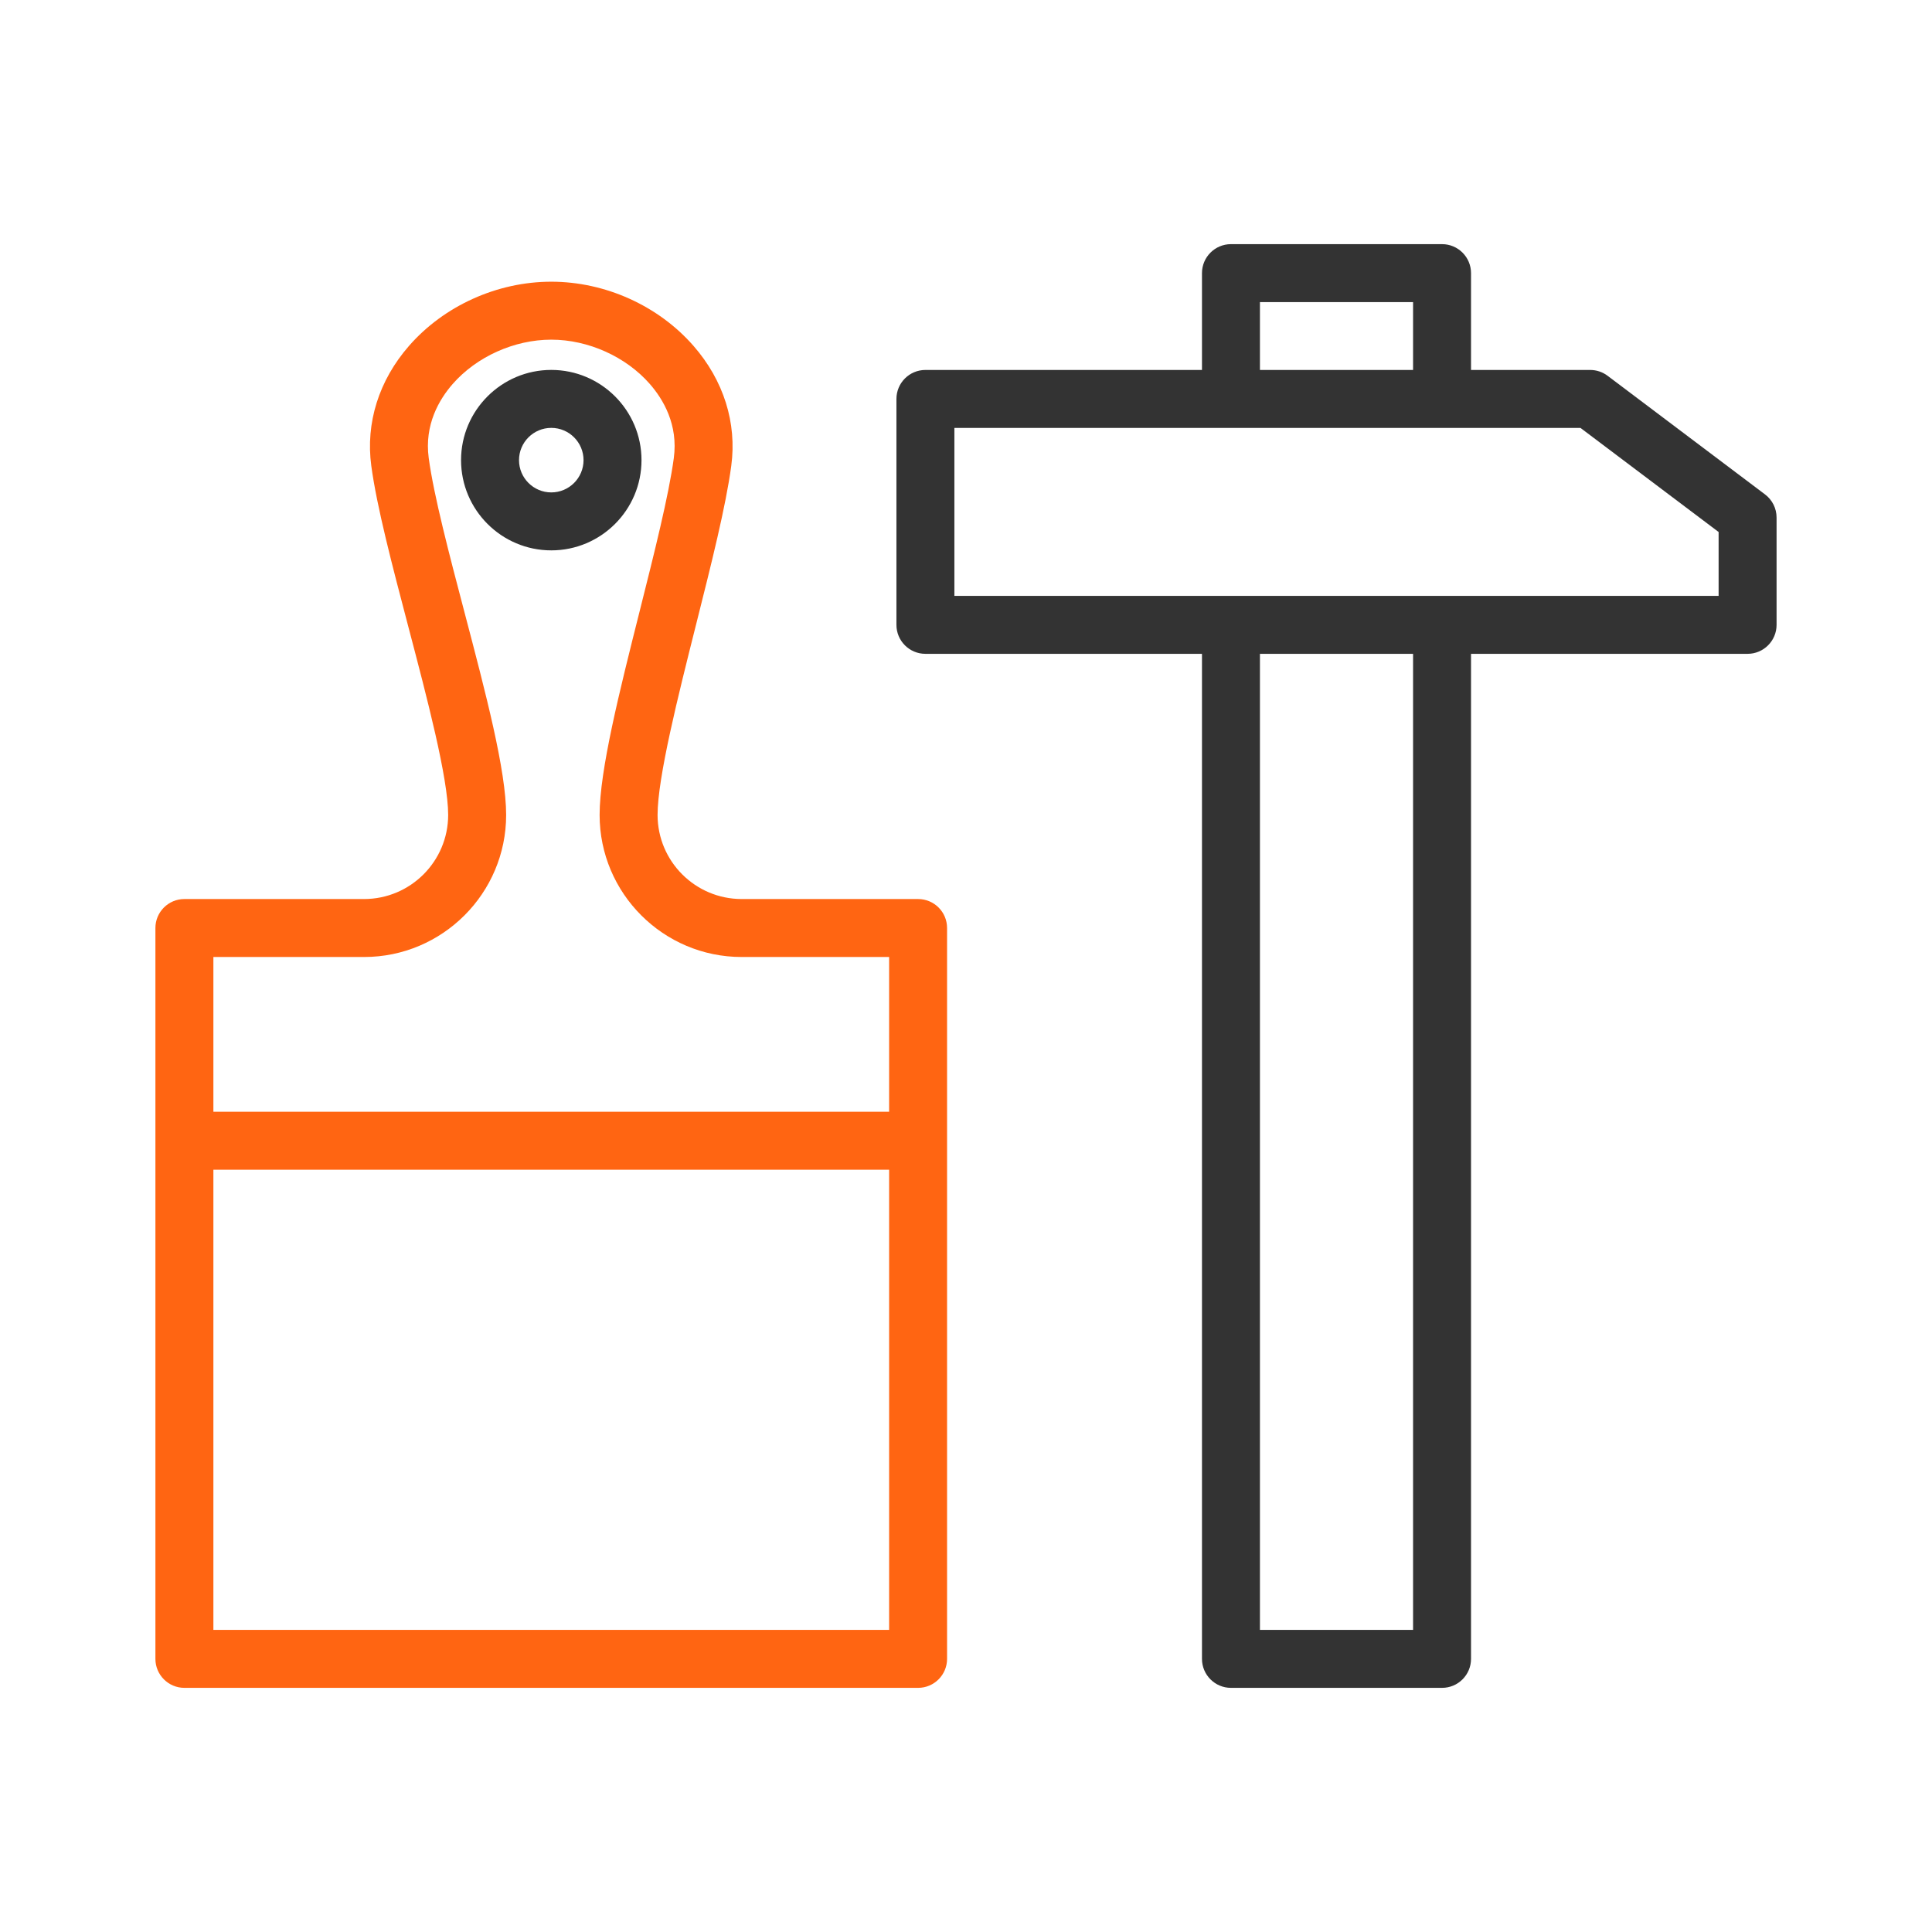
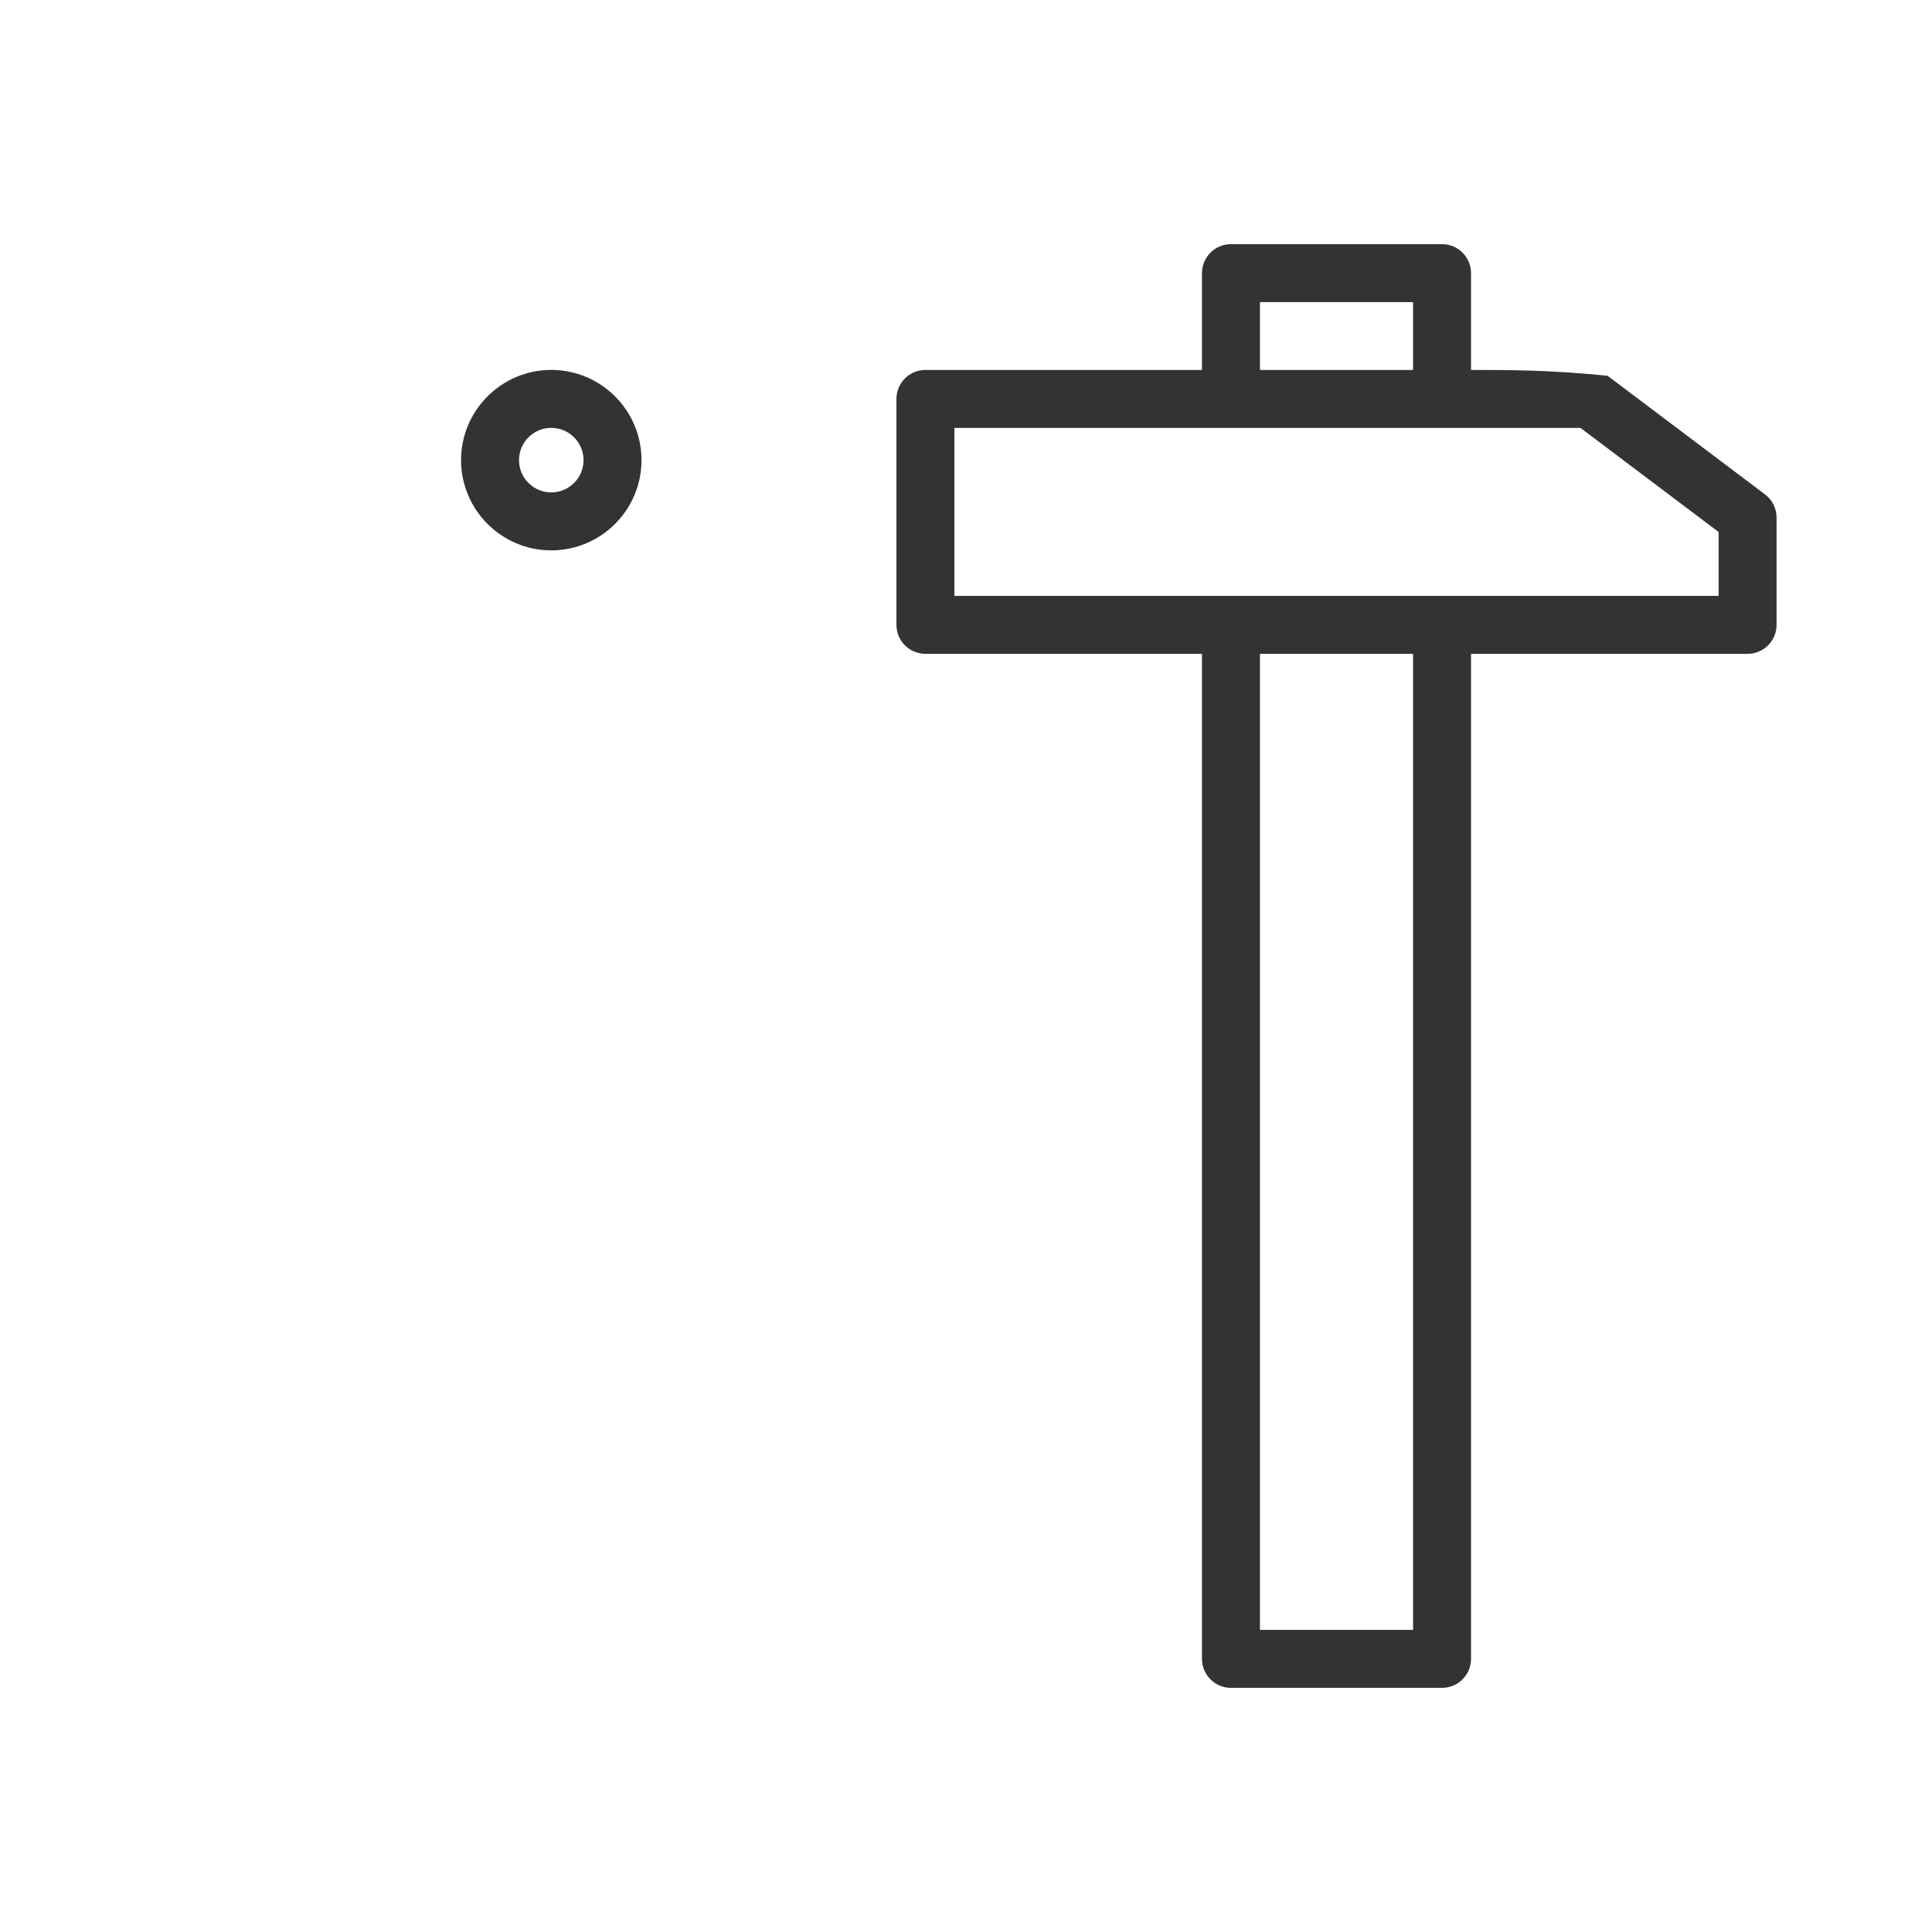
<svg xmlns="http://www.w3.org/2000/svg" viewBox="1950 2450 100 100" width="100" height="100" data-guides="{&quot;vertical&quot;:[],&quot;horizontal&quot;:[]}">
-   <path fill="#ff6512" stroke="none" fill-opacity="1" stroke-width="1" stroke-opacity="1" color="rgb(51, 51, 51)" fill-rule="evenodd" font-size-adjust="none" id="tSvg13b0fc03fd8" title="Path 15" d="M 1997.521 2496.534 C 1994.477 2496.534 1991.433 2496.534 1988.389 2496.534C 1985.987 2496.532 1984.039 2494.585 1984.036 2492.183C 1984.036 2490.247 1985.097 2486.03 1986.033 2482.309C 1986.824 2479.166 1987.571 2476.197 1987.85 2474.113C 1988.15 2471.892 1987.455 2469.686 1985.894 2467.901C 1984.077 2465.822 1981.326 2464.581 1978.535 2464.581C 1975.741 2464.581 1972.987 2465.823 1971.17 2467.903C 1969.61 2469.688 1968.918 2471.894 1969.218 2474.112C 1969.503 2476.233 1970.298 2479.253 1971.138 2482.45C 1972.103 2486.119 1973.197 2490.278 1973.197 2492.183C 1973.194 2494.585 1971.246 2496.532 1968.844 2496.534C 1965.744 2496.534 1962.644 2496.534 1959.544 2496.534C 1958.716 2496.534 1958.044 2497.206 1958.044 2498.034C 1958.044 2510.644 1958.044 2523.253 1958.044 2535.863C 1958.044 2536.691 1958.716 2537.363 1959.544 2537.363C 1972.203 2537.363 1984.861 2537.363 1997.52 2537.363C 1998.348 2537.363 1999.02 2536.691 1999.02 2535.863C 1999.02 2523.253 1999.02 2510.644 1999.02 2498.034C 1999.021 2497.206 1998.35 2496.534 1997.521 2496.534ZM 1968.845 2499.534 C 1972.9 2499.534 1976.198 2496.236 1976.198 2492.183C 1976.198 2489.89 1975.15 2485.905 1974.04 2481.686C 1973.259 2478.718 1972.452 2475.648 1972.191 2473.71C 1971.957 2471.981 1972.735 2470.671 1973.429 2469.877C 1974.666 2468.461 1976.622 2467.581 1978.534 2467.581C 1980.443 2467.581 1982.398 2468.46 1983.635 2469.875C 1984.33 2470.67 1985.11 2471.981 1984.876 2473.712C 1984.619 2475.629 1983.858 2478.653 1983.123 2481.577C 1982.049 2485.845 1981.036 2489.875 1981.036 2492.183C 1981.036 2496.236 1984.334 2499.534 1988.389 2499.534C 1990.933 2499.534 1993.477 2499.534 1996.021 2499.534C 1996.021 2502.204 1996.021 2504.875 1996.021 2507.545C 1984.362 2507.545 1972.704 2507.545 1961.045 2507.545C 1961.045 2504.875 1961.045 2502.204 1961.045 2499.534C 1963.645 2499.534 1966.245 2499.534 1968.845 2499.534ZM 1961.045 2534.363 C 1961.045 2526.424 1961.045 2518.484 1961.045 2510.545C 1972.704 2510.545 1984.362 2510.545 1996.021 2510.545C 1996.021 2518.484 1996.021 2526.424 1996.021 2534.363C 1984.362 2534.363 1972.704 2534.363 1961.045 2534.363Z" />
-   <path fill="#333333" stroke="none" fill-opacity="1" stroke-width="1" stroke-opacity="1" color="rgb(51, 51, 51)" fill-rule="evenodd" font-size-adjust="none" id="tSvgd585cbb28c" title="Path 16" d="M 1983.204 2473.817 C 1983.204 2471.242 1981.109 2469.147 1978.534 2469.147C 1975.959 2469.147 1973.864 2471.242 1973.864 2473.817C 1973.864 2476.392 1975.959 2478.487 1978.534 2478.487C 1981.109 2478.487 1983.204 2476.392 1983.204 2473.817ZM 1976.864 2473.817 C 1976.864 2472.896 1977.613 2472.147 1978.534 2472.147C 1979.455 2472.147 1980.204 2472.896 1980.204 2473.817C 1980.204 2474.738 1979.455 2475.487 1978.534 2475.487C 1977.613 2475.487 1976.864 2474.738 1976.864 2473.817ZM 2041.357 2475.59 C 2038.641 2473.544 2035.926 2471.497 2033.21 2469.451C 2032.95 2469.255 2032.634 2469.149 2032.308 2469.149C 2030.252 2469.149 2028.196 2469.149 2026.14 2469.149C 2026.14 2467.478 2026.14 2465.808 2026.14 2464.137C 2026.14 2463.309 2025.468 2462.637 2024.64 2462.637C 2020.998 2462.637 2017.356 2462.637 2013.714 2462.637C 2012.886 2462.637 2012.214 2463.309 2012.214 2464.137C 2012.214 2465.808 2012.214 2467.478 2012.214 2469.149C 2007.442 2469.149 2002.671 2469.149 1997.899 2469.149C 1997.071 2469.149 1996.399 2469.821 1996.399 2470.649C 1996.399 2474.547 1996.399 2478.444 1996.399 2482.342C 1996.399 2483.17 1997.071 2483.842 1997.899 2483.842C 2002.671 2483.842 2007.442 2483.842 2012.214 2483.842C 2012.214 2501.182 2012.214 2518.523 2012.214 2535.863C 2012.214 2536.691 2012.886 2537.363 2013.714 2537.363C 2017.356 2537.363 2020.998 2537.363 2024.64 2537.363C 2025.468 2537.363 2026.14 2536.691 2026.14 2535.863C 2026.14 2518.523 2026.14 2501.182 2026.14 2483.842C 2030.912 2483.842 2035.683 2483.842 2040.455 2483.842C 2041.283 2483.842 2041.955 2483.17 2041.955 2482.342C 2041.955 2480.491 2041.955 2478.639 2041.955 2476.788C 2041.955 2476.317 2041.734 2475.874 2041.357 2475.59ZM 2015.214 2465.637 C 2017.856 2465.637 2020.498 2465.637 2023.14 2465.637C 2023.14 2466.808 2023.14 2467.978 2023.14 2469.149C 2020.498 2469.149 2017.856 2469.149 2015.214 2469.149C 2015.214 2467.978 2015.214 2466.808 2015.214 2465.637ZM 2023.14 2534.363 C 2020.498 2534.363 2017.856 2534.363 2015.214 2534.363C 2015.214 2517.523 2015.214 2500.682 2015.214 2483.842C 2017.856 2483.842 2020.498 2483.842 2023.14 2483.842C 2023.14 2500.682 2023.14 2517.523 2023.14 2534.363ZM 2038.955 2480.842 C 2025.77 2480.842 2012.584 2480.842 1999.399 2480.842C 1999.399 2477.944 1999.399 2475.047 1999.399 2472.149C 2010.201 2472.149 2021.004 2472.149 2031.806 2472.149C 2034.189 2473.945 2036.572 2475.74 2038.955 2477.536C 2038.955 2478.638 2038.955 2479.74 2038.955 2480.842Z" />
+   <path fill="#333333" stroke="none" fill-opacity="1" stroke-width="1" stroke-opacity="1" color="rgb(51, 51, 51)" fill-rule="evenodd" font-size-adjust="none" id="tSvgd585cbb28c" title="Path 16" d="M 1983.204 2473.817 C 1983.204 2471.242 1981.109 2469.147 1978.534 2469.147C 1975.959 2469.147 1973.864 2471.242 1973.864 2473.817C 1973.864 2476.392 1975.959 2478.487 1978.534 2478.487C 1981.109 2478.487 1983.204 2476.392 1983.204 2473.817ZM 1976.864 2473.817 C 1976.864 2472.896 1977.613 2472.147 1978.534 2472.147C 1979.455 2472.147 1980.204 2472.896 1980.204 2473.817C 1980.204 2474.738 1979.455 2475.487 1978.534 2475.487C 1977.613 2475.487 1976.864 2474.738 1976.864 2473.817ZM 2041.357 2475.59 C 2038.641 2473.544 2035.926 2471.497 2033.21 2469.451C 2030.252 2469.149 2028.196 2469.149 2026.14 2469.149C 2026.14 2467.478 2026.14 2465.808 2026.14 2464.137C 2026.14 2463.309 2025.468 2462.637 2024.64 2462.637C 2020.998 2462.637 2017.356 2462.637 2013.714 2462.637C 2012.886 2462.637 2012.214 2463.309 2012.214 2464.137C 2012.214 2465.808 2012.214 2467.478 2012.214 2469.149C 2007.442 2469.149 2002.671 2469.149 1997.899 2469.149C 1997.071 2469.149 1996.399 2469.821 1996.399 2470.649C 1996.399 2474.547 1996.399 2478.444 1996.399 2482.342C 1996.399 2483.17 1997.071 2483.842 1997.899 2483.842C 2002.671 2483.842 2007.442 2483.842 2012.214 2483.842C 2012.214 2501.182 2012.214 2518.523 2012.214 2535.863C 2012.214 2536.691 2012.886 2537.363 2013.714 2537.363C 2017.356 2537.363 2020.998 2537.363 2024.64 2537.363C 2025.468 2537.363 2026.14 2536.691 2026.14 2535.863C 2026.14 2518.523 2026.14 2501.182 2026.14 2483.842C 2030.912 2483.842 2035.683 2483.842 2040.455 2483.842C 2041.283 2483.842 2041.955 2483.17 2041.955 2482.342C 2041.955 2480.491 2041.955 2478.639 2041.955 2476.788C 2041.955 2476.317 2041.734 2475.874 2041.357 2475.59ZM 2015.214 2465.637 C 2017.856 2465.637 2020.498 2465.637 2023.14 2465.637C 2023.14 2466.808 2023.14 2467.978 2023.14 2469.149C 2020.498 2469.149 2017.856 2469.149 2015.214 2469.149C 2015.214 2467.978 2015.214 2466.808 2015.214 2465.637ZM 2023.14 2534.363 C 2020.498 2534.363 2017.856 2534.363 2015.214 2534.363C 2015.214 2517.523 2015.214 2500.682 2015.214 2483.842C 2017.856 2483.842 2020.498 2483.842 2023.14 2483.842C 2023.14 2500.682 2023.14 2517.523 2023.14 2534.363ZM 2038.955 2480.842 C 2025.77 2480.842 2012.584 2480.842 1999.399 2480.842C 1999.399 2477.944 1999.399 2475.047 1999.399 2472.149C 2010.201 2472.149 2021.004 2472.149 2031.806 2472.149C 2034.189 2473.945 2036.572 2475.74 2038.955 2477.536C 2038.955 2478.638 2038.955 2479.74 2038.955 2480.842Z" />
  <defs />
</svg>